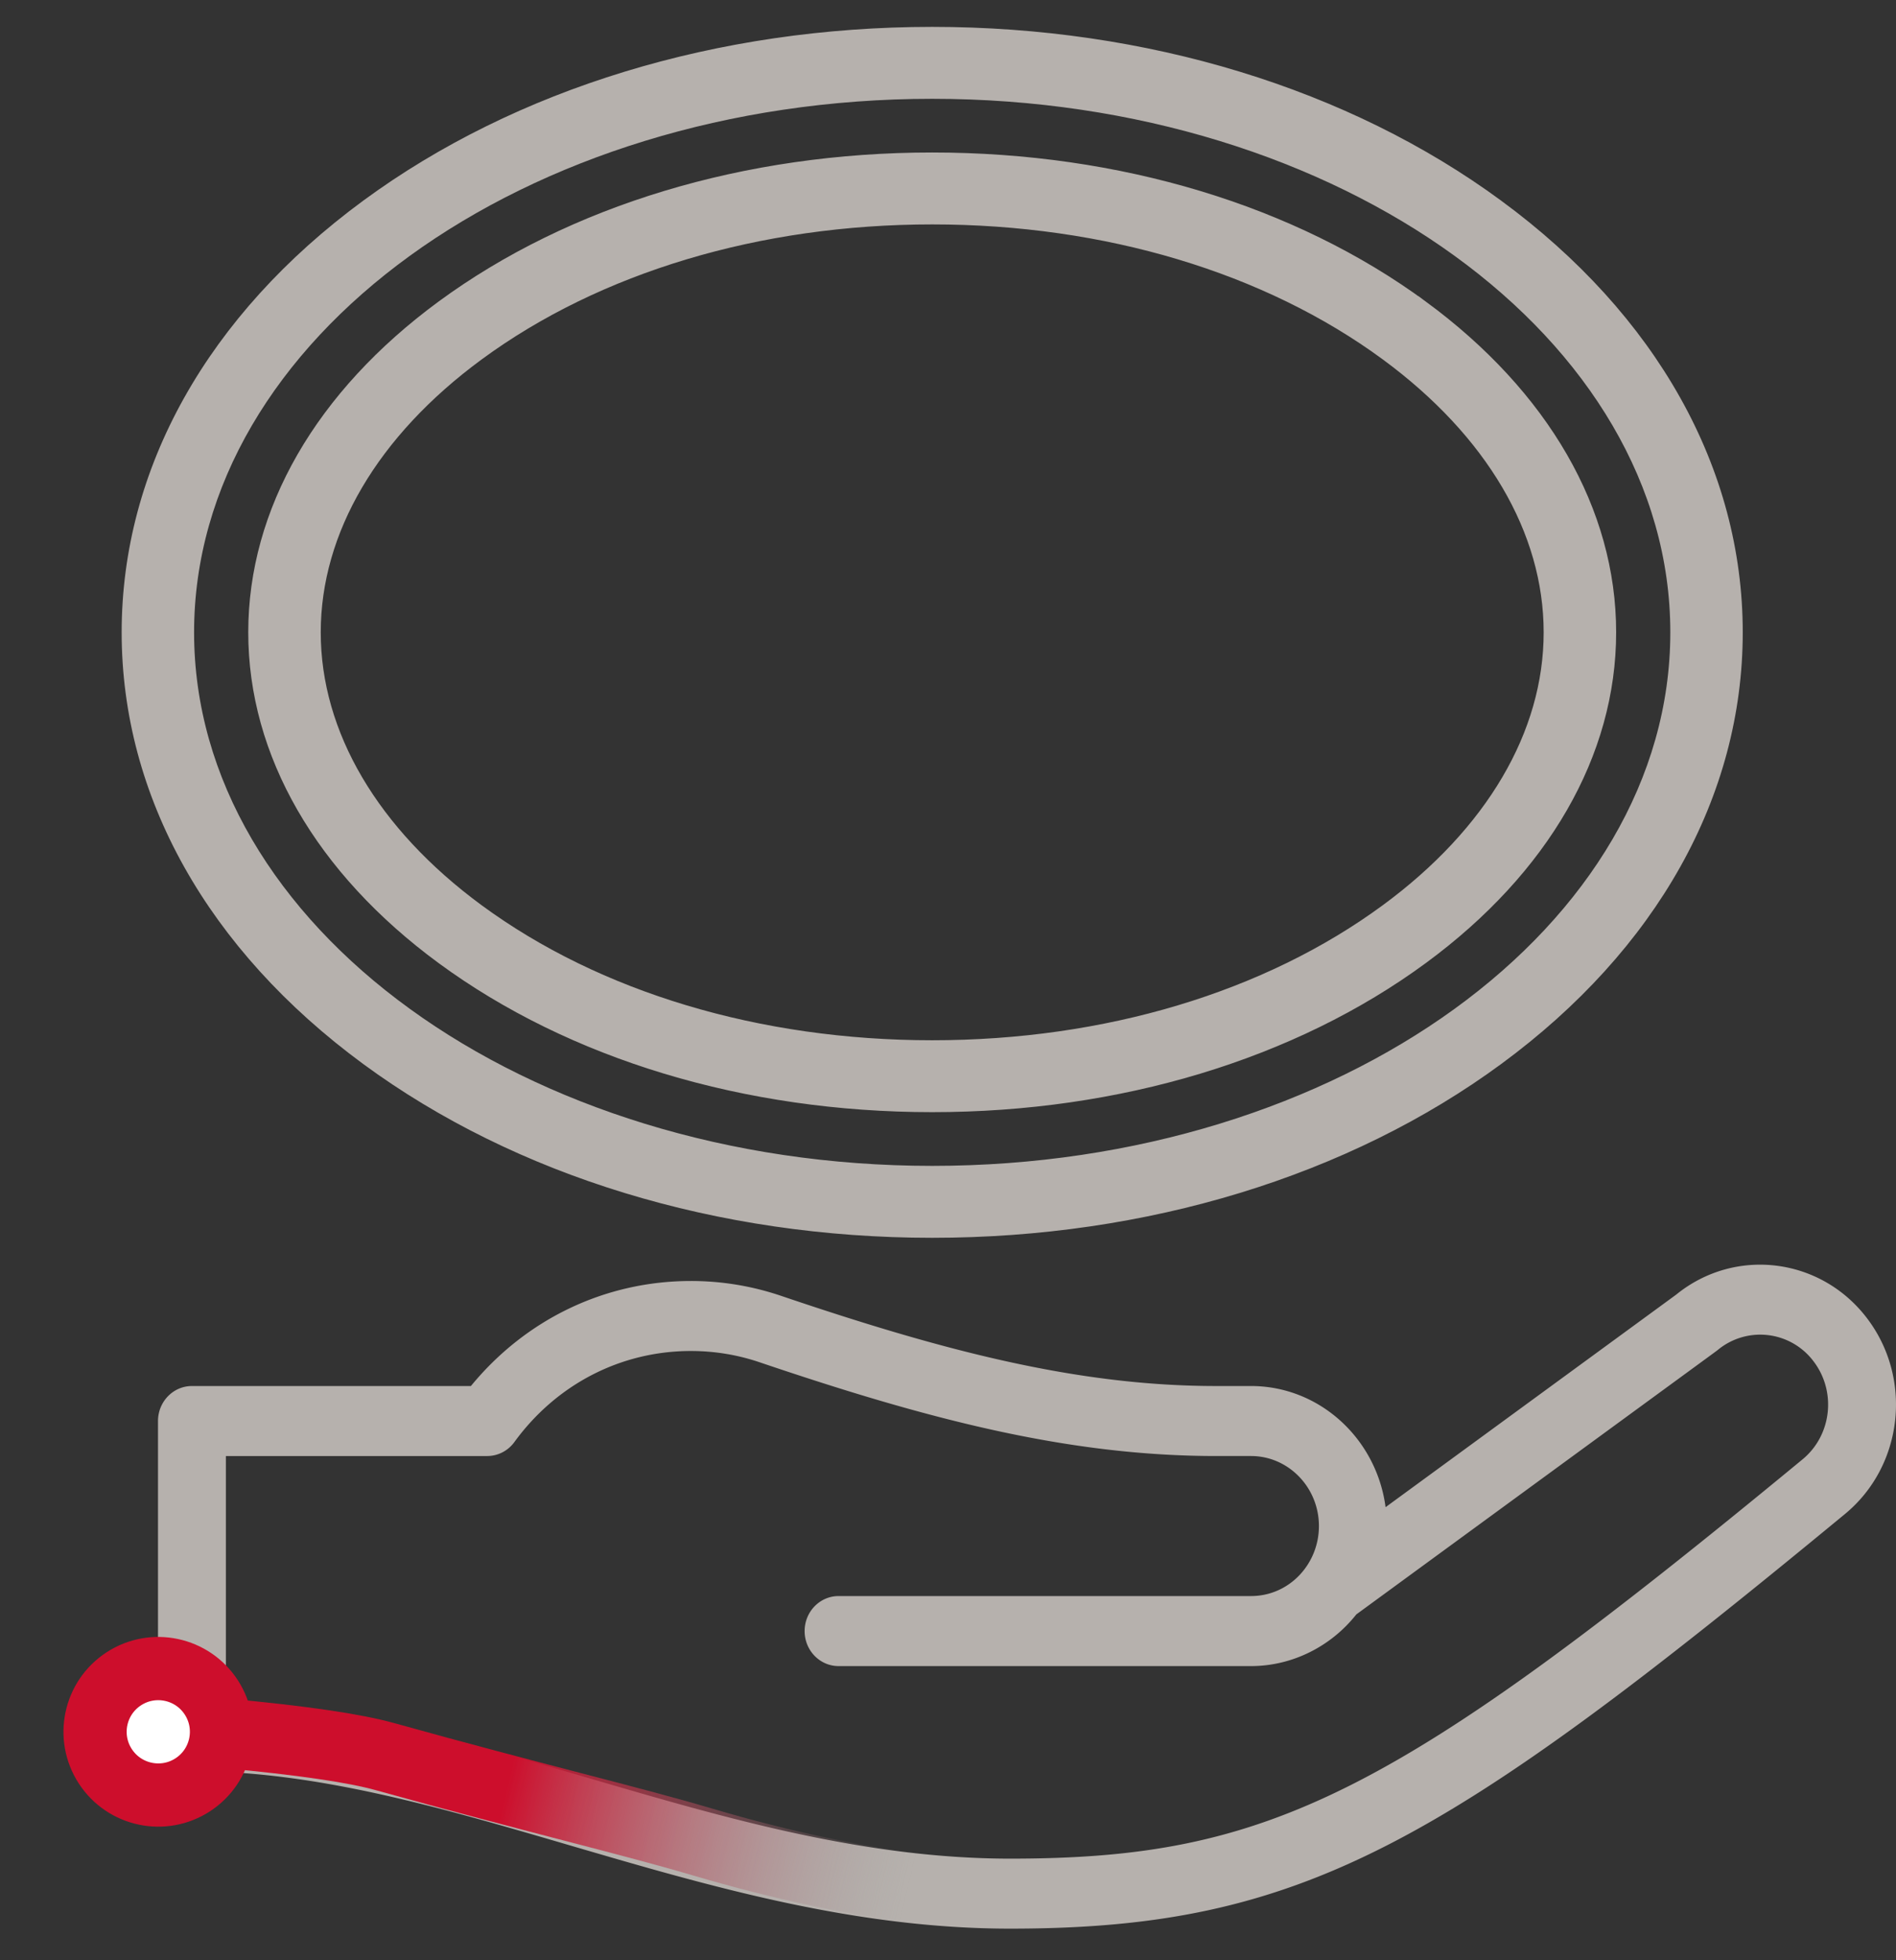
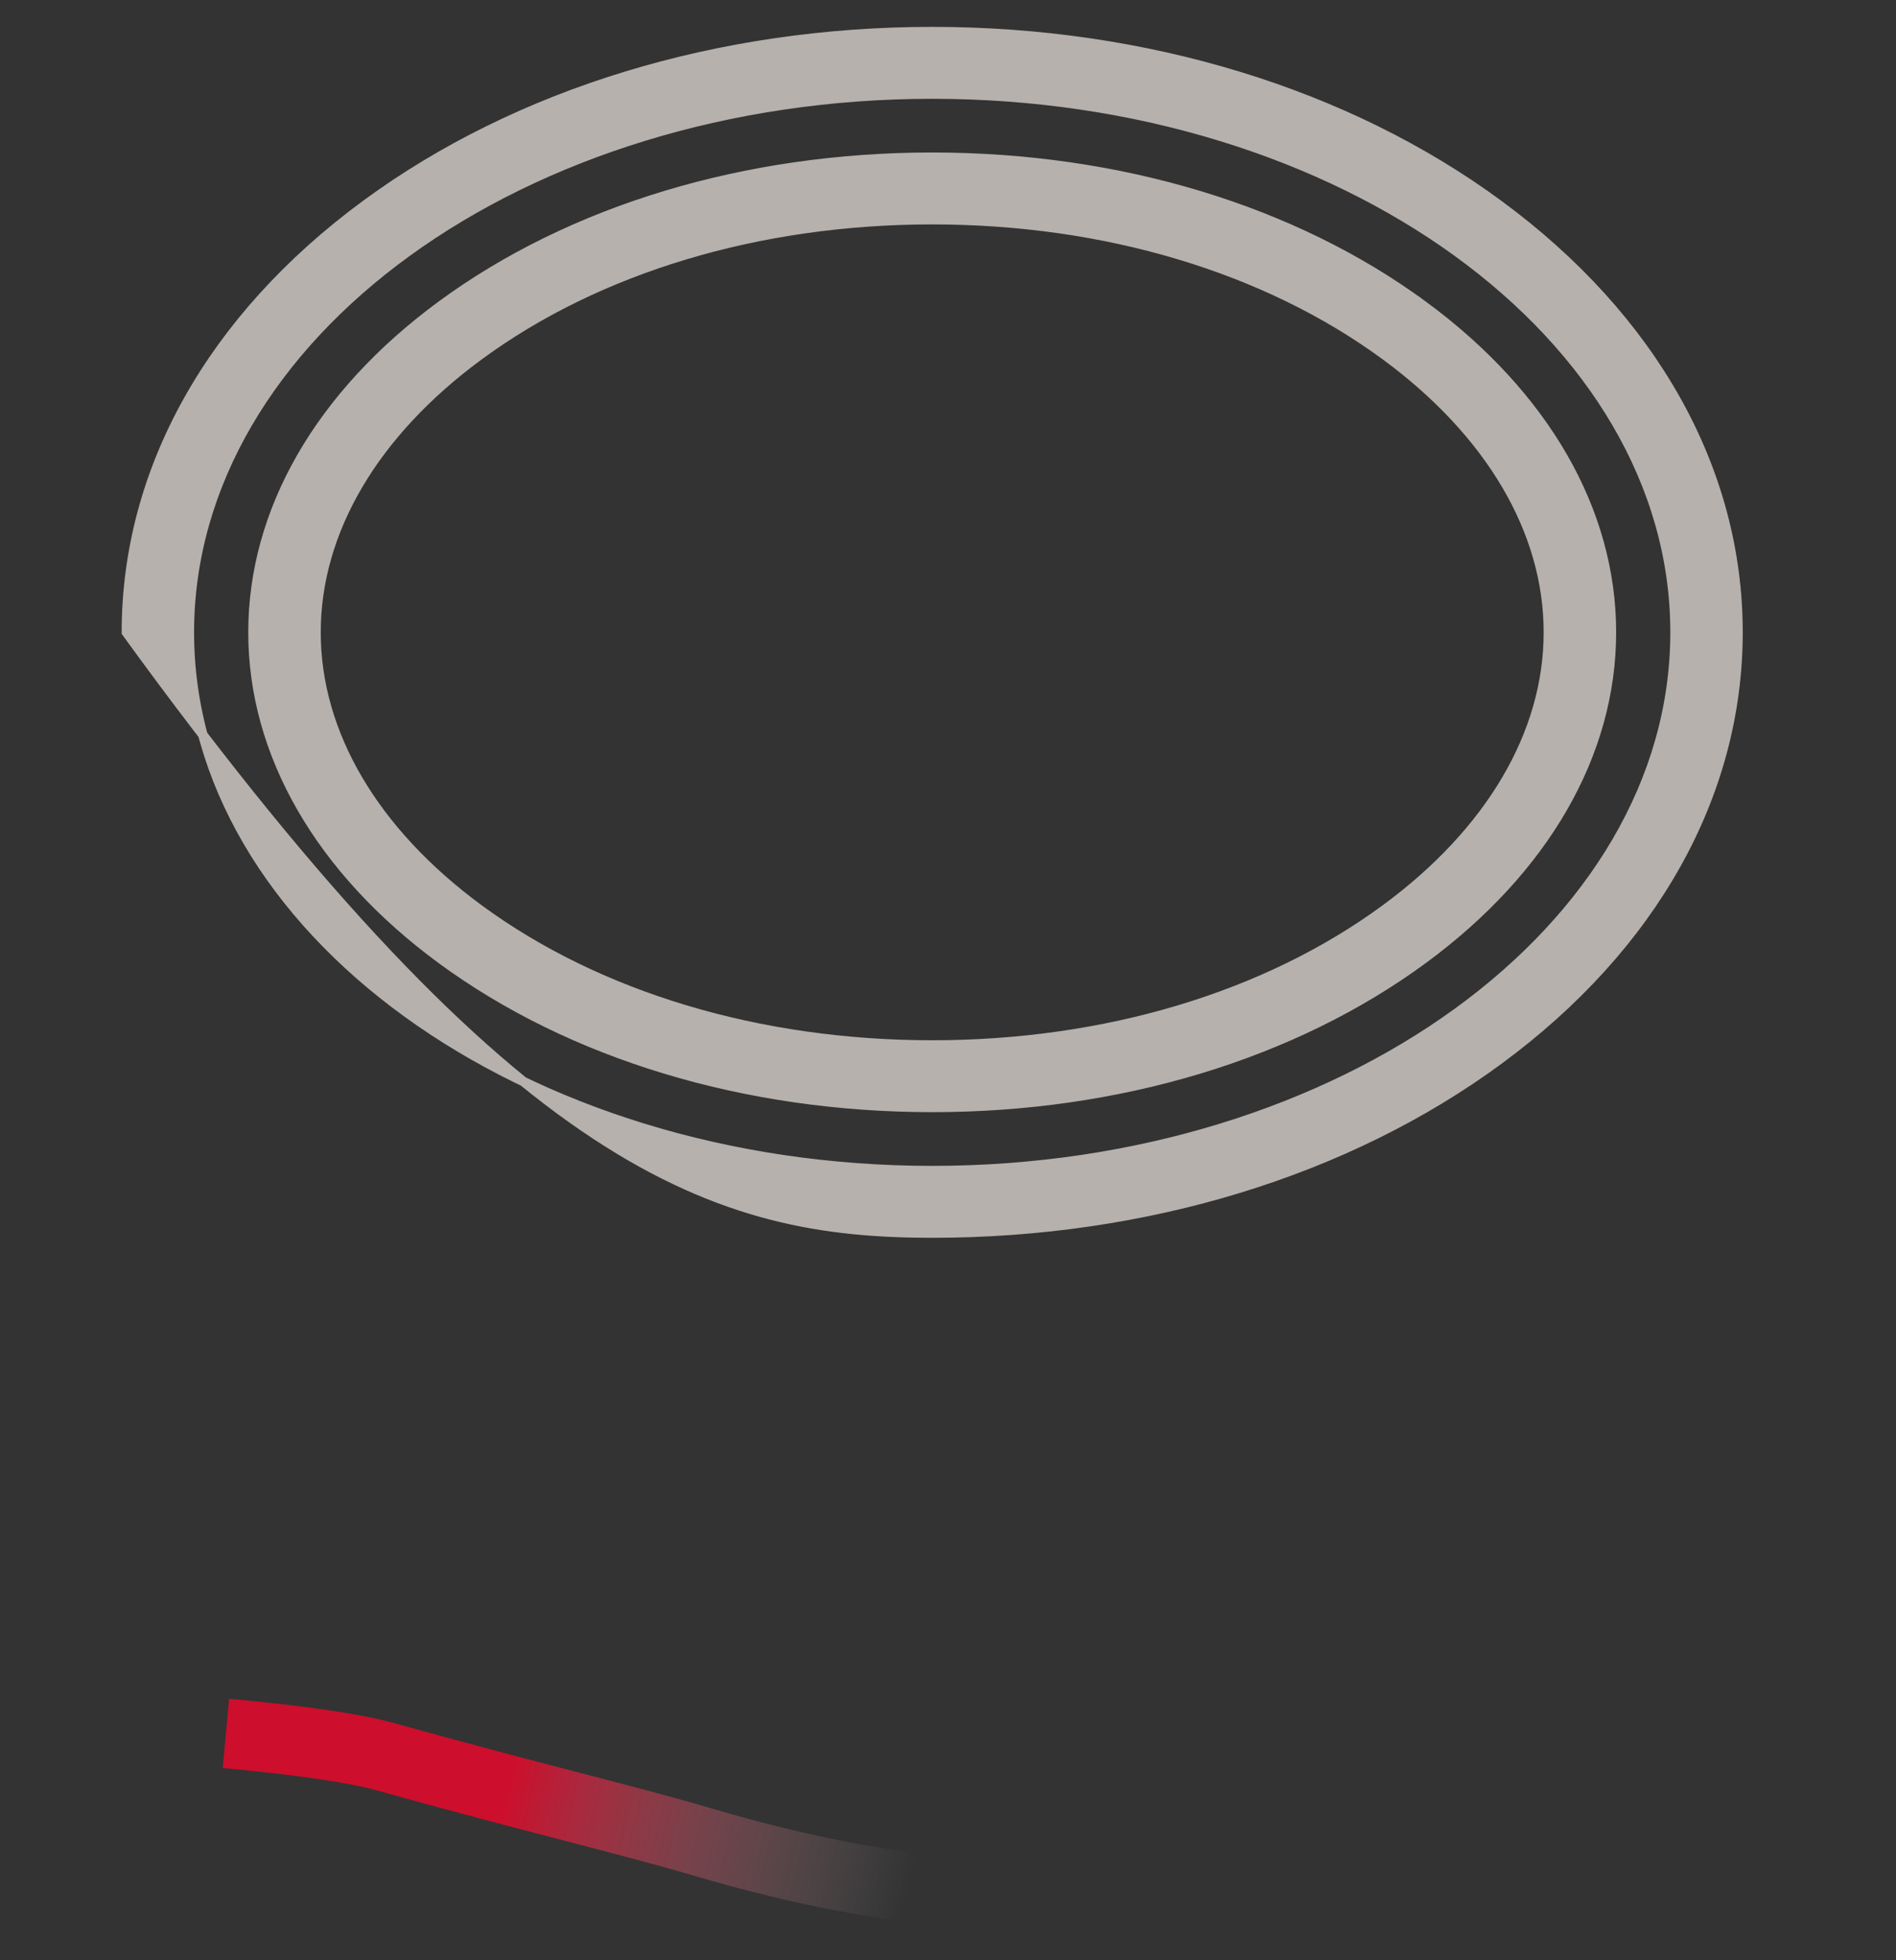
<svg xmlns="http://www.w3.org/2000/svg" width="60" height="62" viewBox="0 0 60 62">
  <rect x="0" y="0" width="60" height="62" fill="#333333" stroke="none" />
  <defs>
    <linearGradient x1="30.821%" y1="49.468%" x2="78.665%" y2="51.639%" id="a">
      <stop stop-color="#CD0E2C" offset="0%" />
      <stop stop-color="#979797" stop-opacity="0" offset="100%" />
    </linearGradient>
  </defs>
  <g fill="none" fill-rule="evenodd">
    <g fill="#B6B1AD" fill-rule="nonzero">
      <g stroke="#B6B1AD" stroke-width=".3">
-         <path d="M47.42 6.47C42.621 2.943 36.257 1 29.5 1c-6.757 0-13.121 1.943-17.92 5.47C6.692 10.063 4 14.868 4 20s2.692 9.937 7.58 13.53C16.379 37.057 22.743 39 29.5 39c6.757 0 13.121-1.943 17.92-5.47C52.308 29.937 55 25.132 55 20s-2.692-9.937-7.58-13.53zM29.5 37.025C16.538 37.025 5.992 29.387 5.992 20c0-9.387 10.546-17.025 23.508-17.025S53.008 10.613 53.008 20c0 9.387-10.546 17.025-23.508 17.025z" />
+         <path d="M47.42 6.47C42.621 2.943 36.257 1 29.5 1c-6.757 0-13.121 1.943-17.92 5.47C6.692 10.063 4 14.868 4 20C16.379 37.057 22.743 39 29.5 39c6.757 0 13.121-1.943 17.92-5.47C52.308 29.937 55 25.132 55 20s-2.692-9.937-7.58-13.53zM29.5 37.025C16.538 37.025 5.992 29.387 5.992 20c0-9.387 10.546-17.025 23.508-17.025S53.008 10.613 53.008 20c0 9.387-10.546 17.025-23.508 17.025z" />
        <path d="M45.034 9.661c-4.113-3.023-9.63-4.688-15.534-4.688S18.08 6.638 13.966 9.66c-3.843 2.825-5.96 6.497-5.96 10.339 0 3.842 2.117 7.514 5.96 10.339 4.113 3.023 9.63 4.688 15.534 4.688s11.42-1.665 15.534-4.688c3.843-2.825 5.96-6.497 5.96-10.339 0-3.842-2.117-7.514-5.96-10.339zm-1.186 19.09c-3.773 2.774-8.868 4.301-14.348 4.301s-10.575-1.527-14.348-4.3C11.83 26.309 10 23.2 10 20c0-3.2 1.83-6.309 5.153-8.752 3.773-2.773 8.868-4.3 14.348-4.3s10.575 1.527 14.348 4.3C47.17 13.691 49 16.8 49 20c0 3.2-1.83 6.309-5.153 8.752z" />
      </g>
-       <path d="m53.044 40.947-9.197 6.723c-.284-2.161-2.085-3.832-4.258-3.832h-1.102c-4.435 0-8.713-1.14-13.771-2.853a8.87 8.87 0 0 0-2.851-.469c-2.715 0-5.223 1.204-6.963 3.322H6.074c-.593 0-1.074.496-1.074 1.107v9.965c0 .612.48 1.108 1.074 1.108 3.938 0 7.837 1.141 11.965 2.35C22.46 59.662 27.03 61 31.972 61c9.248 0 13.714-2.642 26.414-13.115 1.855-1.53 2.155-4.314.67-6.226-1.473-1.897-4.163-2.213-6.012-.712zm4 5.209c-12.882 10.623-16.866 12.63-25.072 12.63-4.642 0-9.067-1.296-13.346-2.549-3.913-1.145-7.628-2.233-11.478-2.41v-7.775h8.27c.338 0 .657-.163.86-.442 1.333-1.83 3.37-2.88 5.587-2.88.746 0 1.48.121 2.18.359 5.255 1.779 9.721 2.963 14.442 2.963h1.102c1.185 0 2.149.994 2.149 2.215 0 1.203-.94 2.214-2.149 2.214H26.538c-.594 0-1.075.496-1.075 1.108 0 .611.481 1.107 1.075 1.107h13.051c1.289 0 2.52-.608 3.332-1.634 11.893-8.695 11.391-8.325 11.439-8.365a2.108 2.108 0 0 1 3.02.346c.742.956.592 2.348-.336 3.113z" />
    </g>
-     <circle cx="3" cy="3" r="2" transform="rotate(57 -43.674 30.737)" fill="#FFF" stroke="#CD0E2C" stroke-width="2" />
    <path d="M6.29 53.825c2.389.22 4.066.466 5.03.734 4.822 1.342 7.654 1.993 10.043 2.698 5.127 1.514 9.467 1.99 13.02 1.425" stroke="url(#a)" stroke-width="2.2" transform="translate(.859 1)" />
  </g>
</svg>